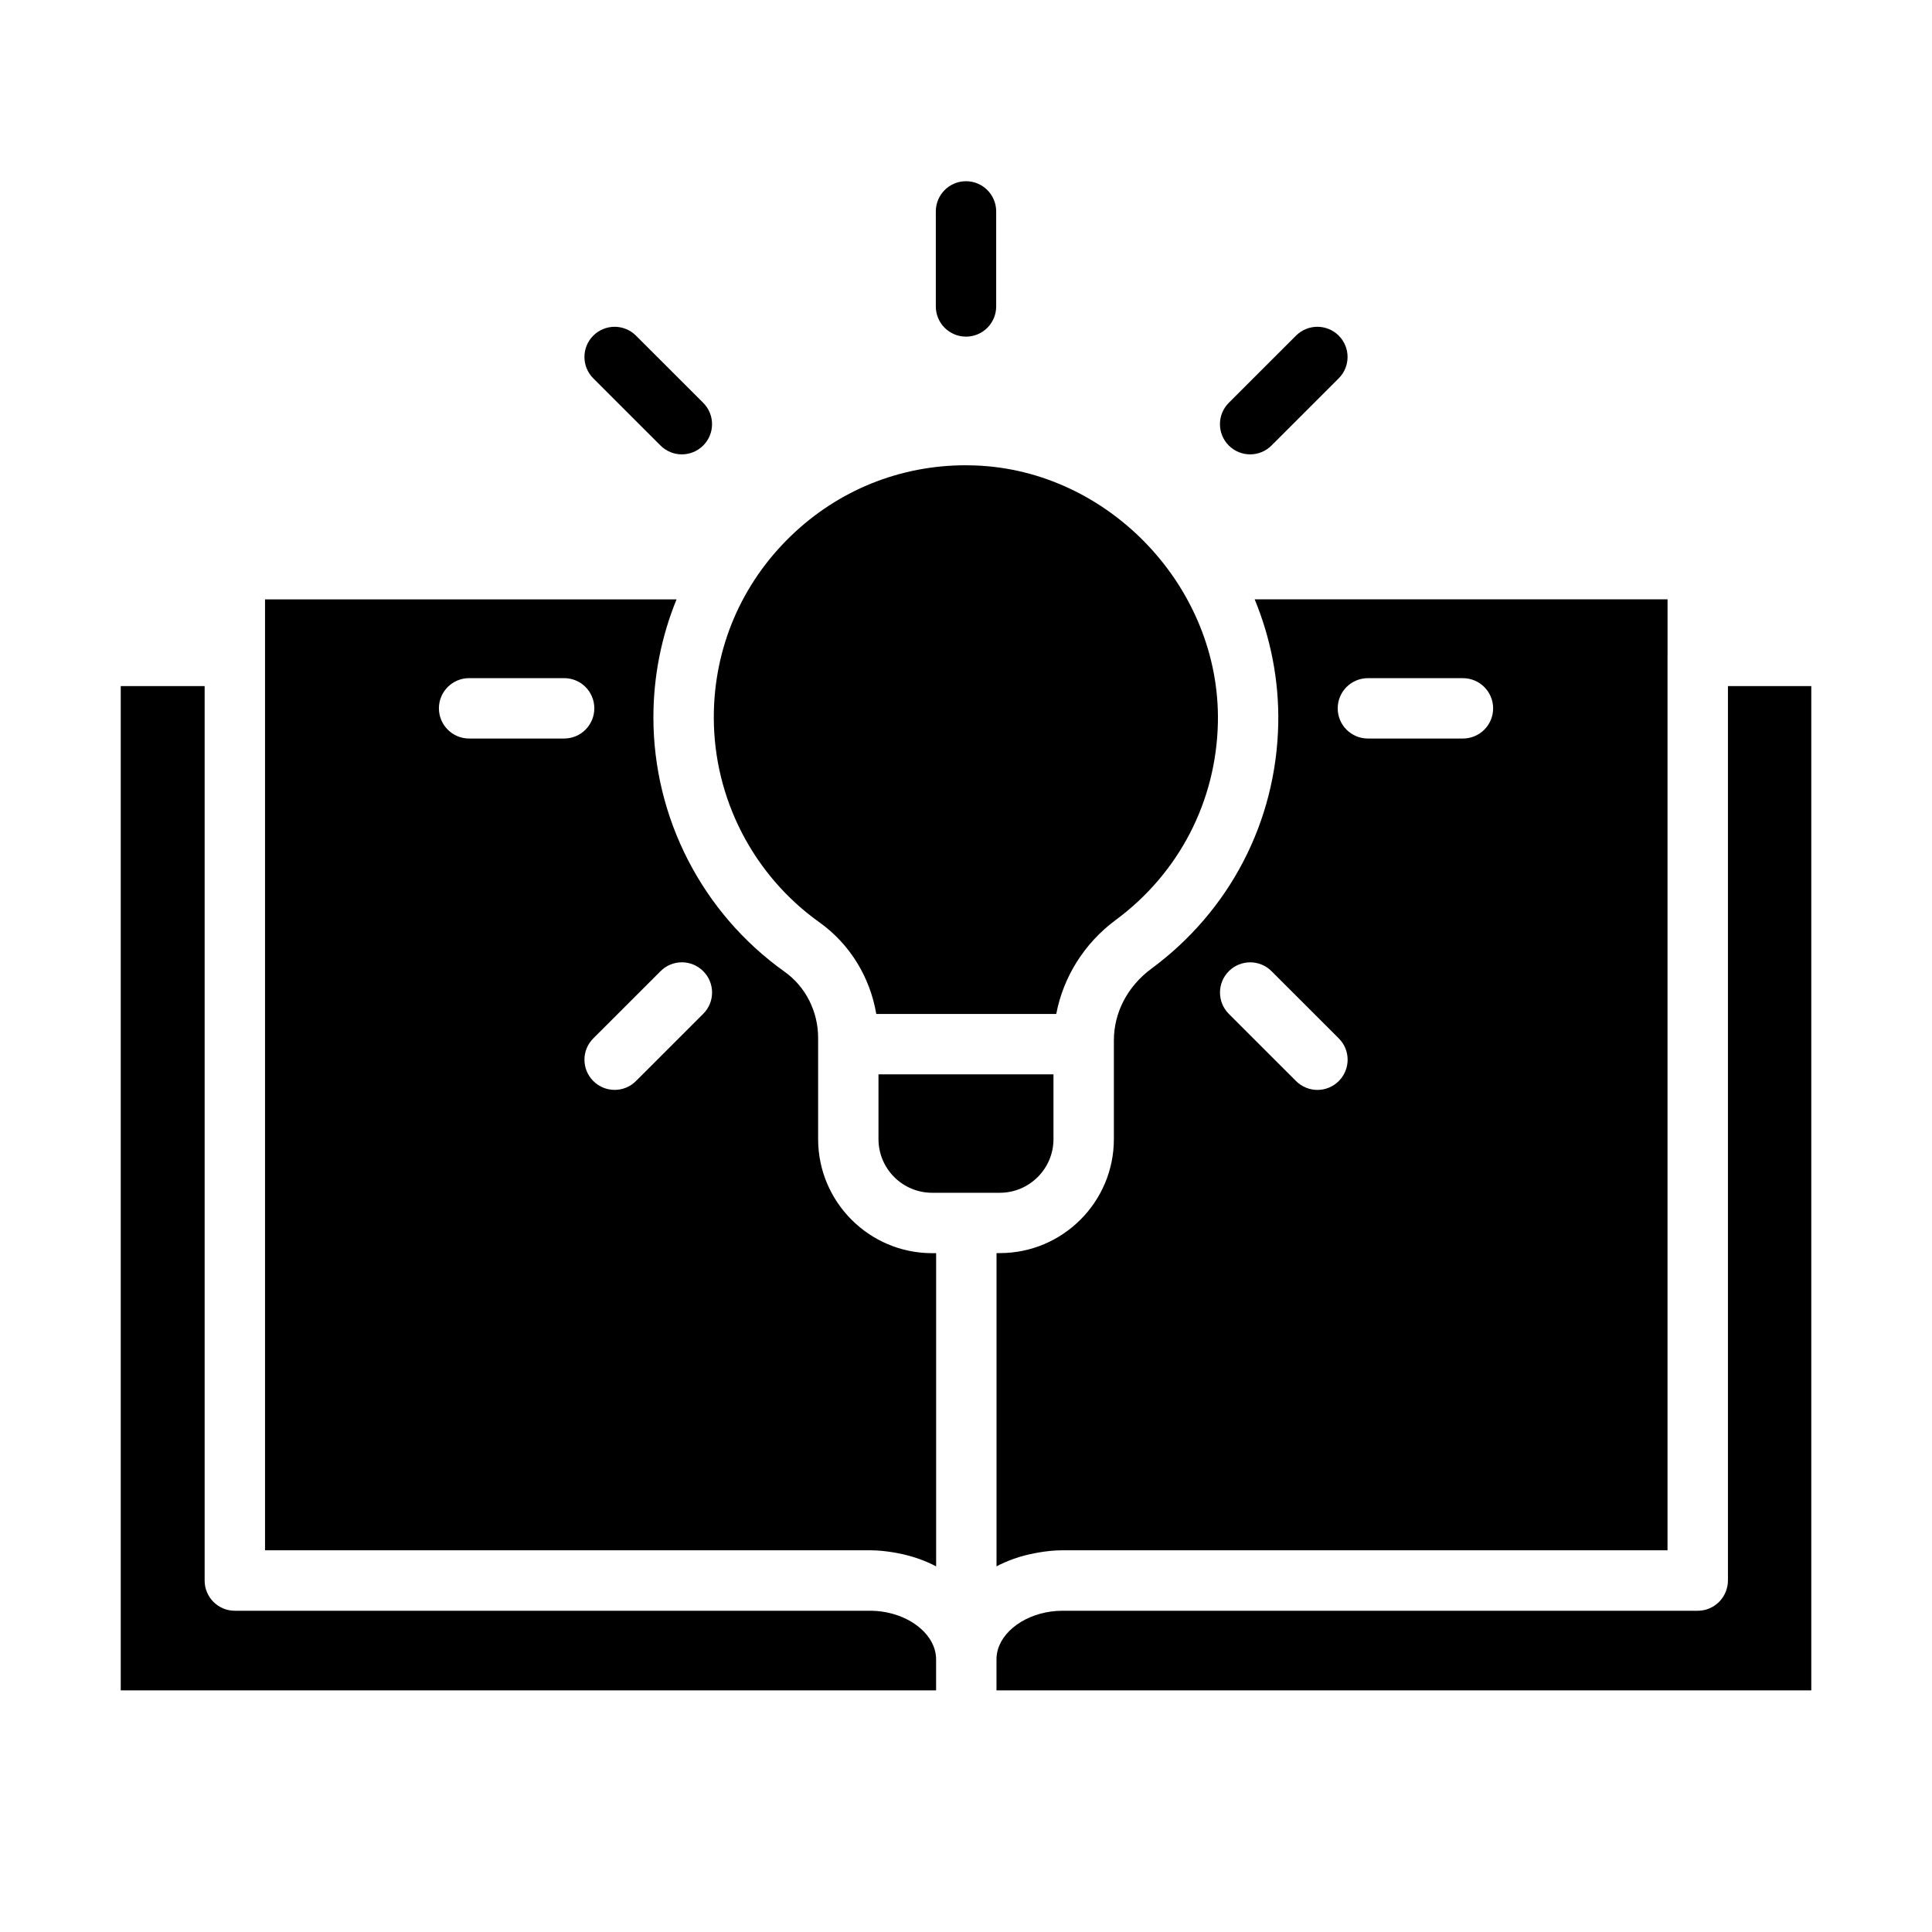
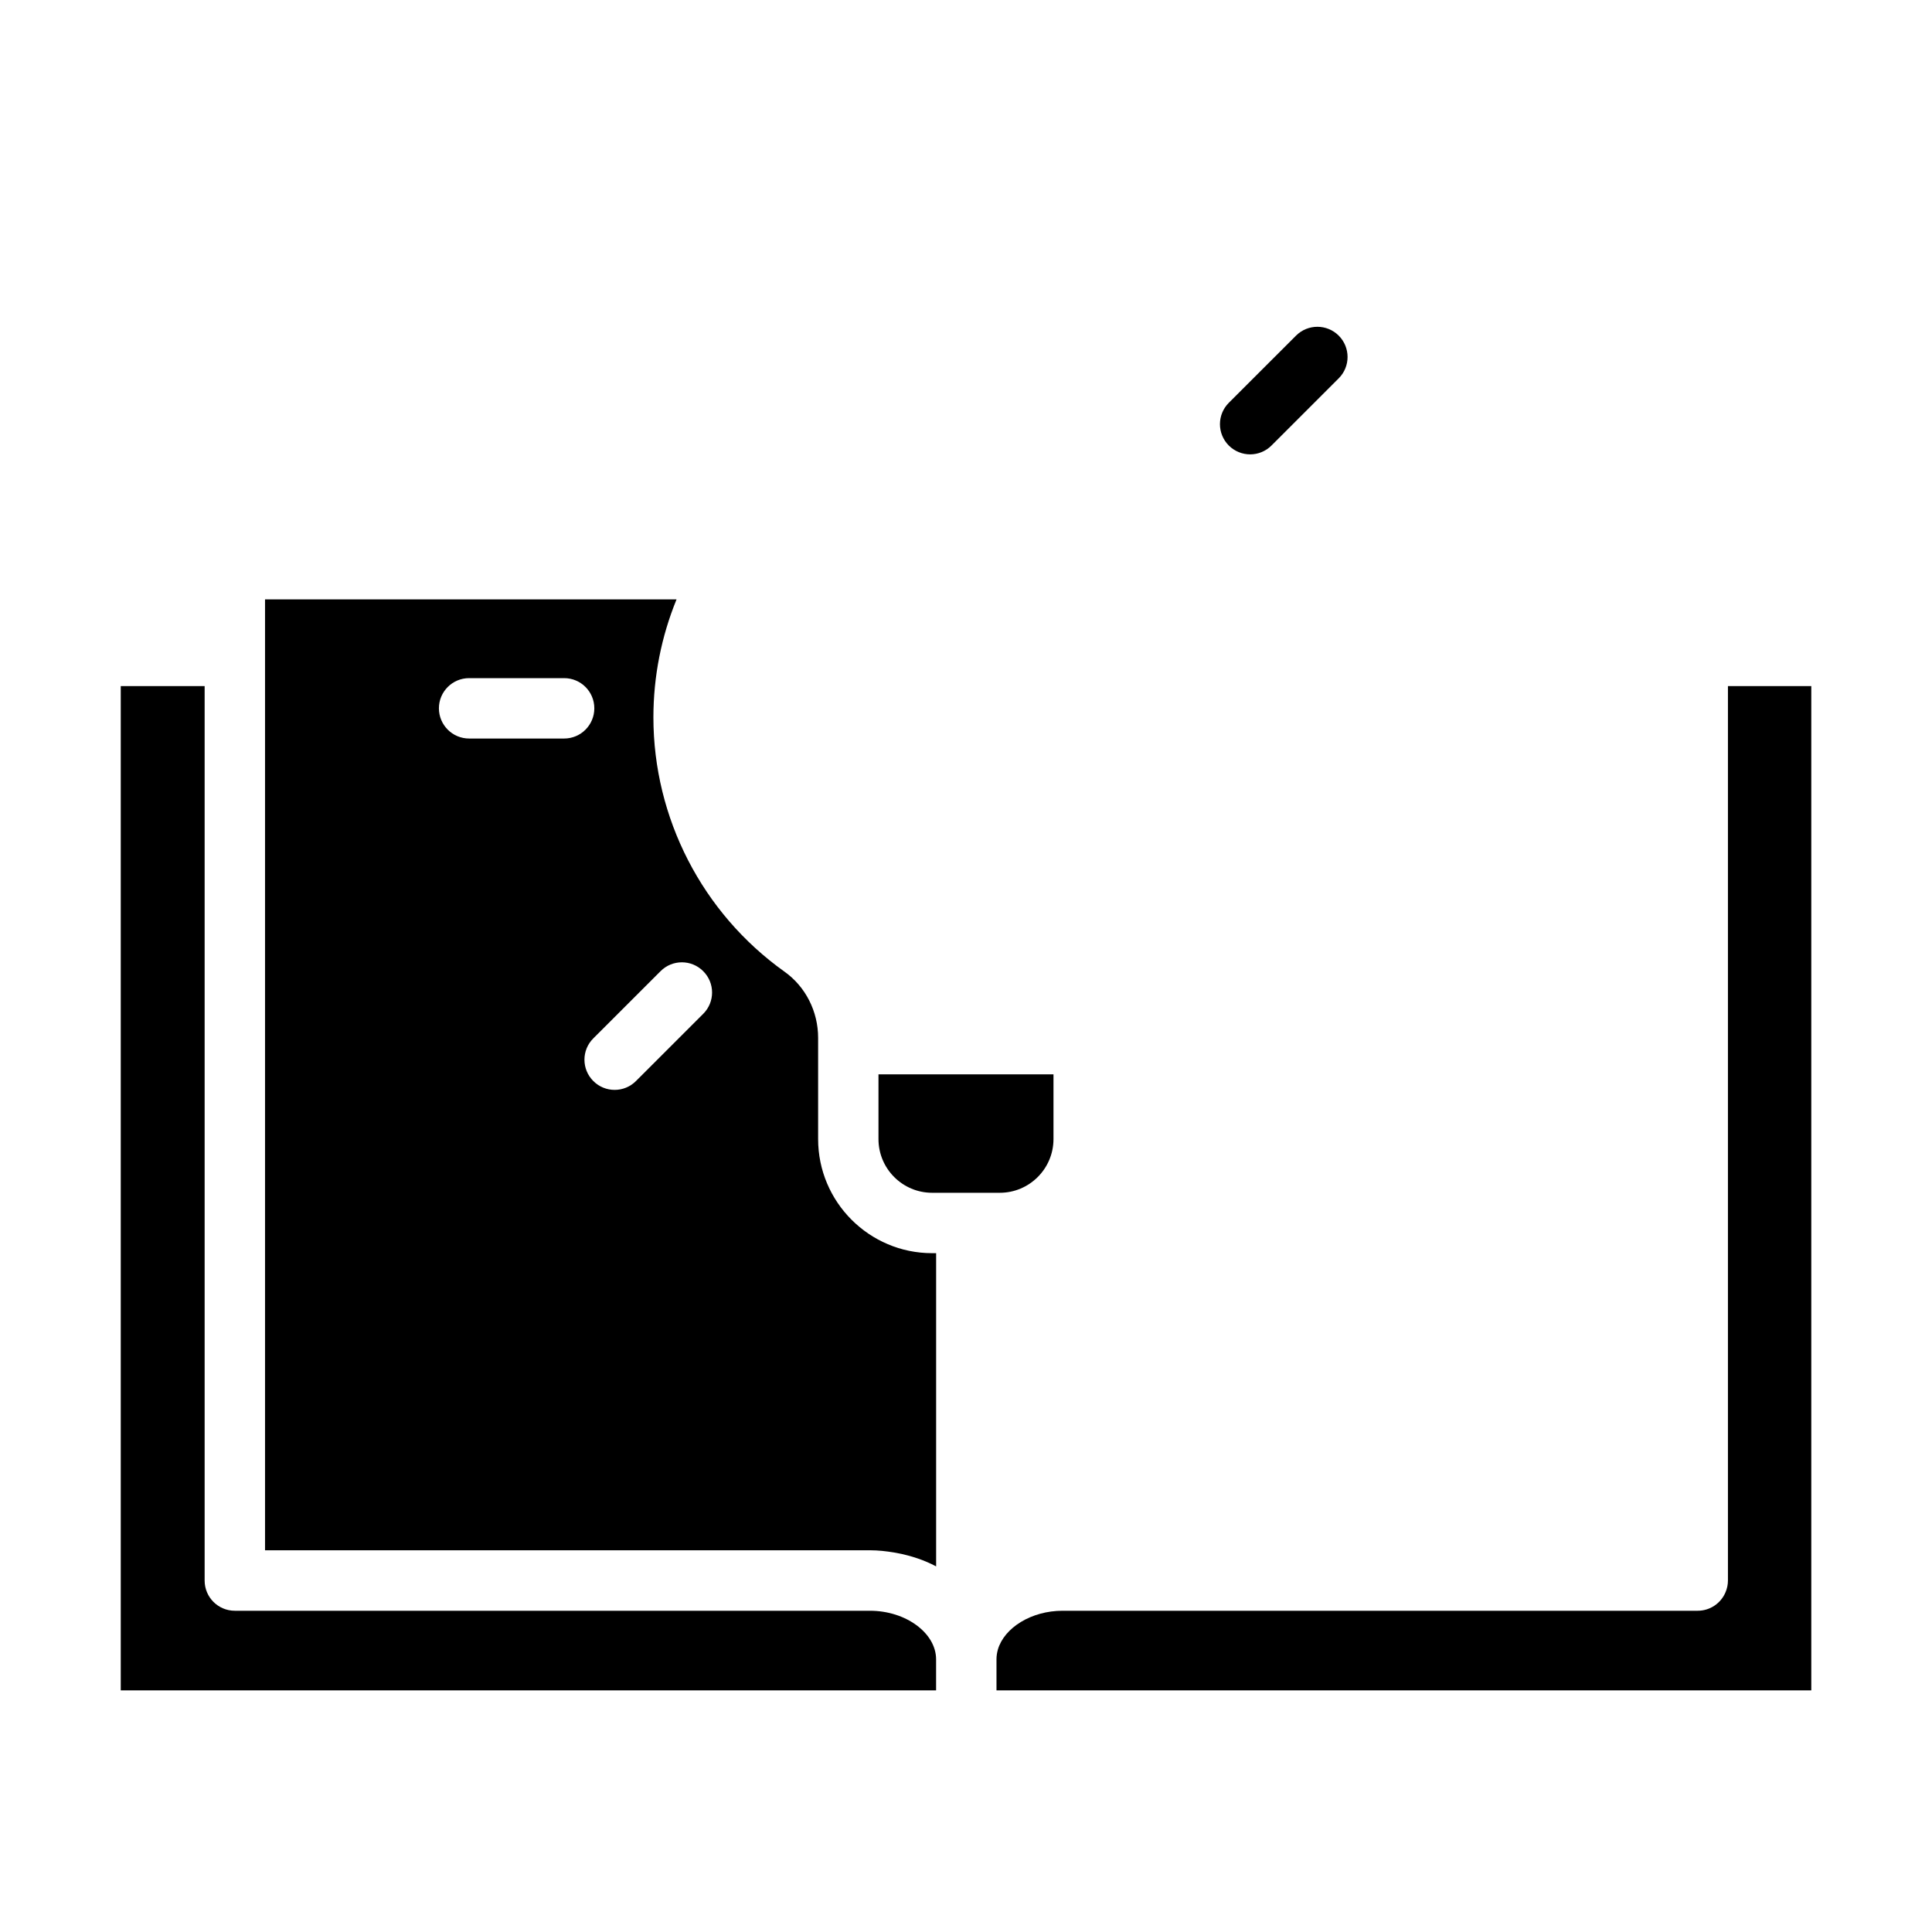
<svg xmlns="http://www.w3.org/2000/svg" width="50" height="50" viewBox="0 0 50 50" fill="none">
  <path d="M44.719 17.756V40.902C44.719 41.011 44.696 41.114 44.656 41.208C44.538 41.489 44.26 41.686 43.936 41.686H27.5C26.689 41.686 25.988 42.127 25.824 42.693C25.802 42.774 25.789 42.857 25.789 42.941V42.945V43.747H46.876V17.756H44.719Z" fill="black" />
  <path d="M27.264 29.48V27.804H22.735V29.48C22.735 30.246 23.358 30.869 24.123 30.869H25.875C26.64 30.869 27.264 30.246 27.264 29.48Z" fill="black" />
-   <path d="M18.473 18.565C18.473 20.668 19.496 22.652 21.209 23.872C21.997 24.434 22.517 25.292 22.678 26.241H27.336C27.516 25.29 28.059 24.413 28.872 23.811C30.512 22.6 31.477 20.737 31.519 18.701C31.59 15.218 28.712 12.171 25.236 12.046C25.155 12.043 25.075 12.041 24.994 12.041C23.295 12.041 21.696 12.685 20.468 13.871C19.182 15.112 18.473 16.78 18.473 18.565Z" fill="black" />
-   <path d="M26.229 40.345C26.41 40.279 26.6 40.23 26.796 40.194C26.824 40.188 26.852 40.183 26.881 40.178C27.082 40.144 27.288 40.121 27.5 40.121H43.155V16.974C43.155 16.974 43.156 16.969 43.156 16.966V15.511H32.471C32.881 16.506 33.103 17.596 33.081 18.733C33.029 21.258 31.833 23.566 29.8 25.068C29.181 25.525 28.827 26.203 28.827 26.926V29.48C28.827 31.107 27.503 32.43 25.877 32.43H25.79V40.536C25.929 40.463 26.076 40.401 26.227 40.345L26.23 40.344L26.229 40.345ZM35.401 17.551H37.86C38.292 17.551 38.642 17.901 38.642 18.332C38.642 18.763 38.292 19.113 37.86 19.113H35.401C34.969 19.113 34.62 18.763 34.62 18.332C34.62 17.901 34.969 17.551 35.401 17.551ZM31.802 25.134C32.108 24.829 32.602 24.829 32.907 25.134L34.647 26.873C34.953 27.178 34.953 27.672 34.647 27.978C34.495 28.13 34.295 28.207 34.095 28.207C33.895 28.207 33.695 28.13 33.542 27.978L31.802 26.239C31.497 25.934 31.497 25.44 31.802 25.134Z" fill="black" />
  <path d="M21.173 29.48V26.859C21.173 26.175 20.848 25.534 20.302 25.146C18.178 23.633 16.91 21.173 16.91 18.566C16.91 17.499 17.119 16.468 17.509 15.512H6.859V40.121H22.516C22.729 40.121 22.935 40.145 23.137 40.178C23.163 40.183 23.188 40.188 23.214 40.192C23.577 40.261 23.919 40.374 24.227 40.538V32.432H24.123C22.497 32.432 21.173 31.108 21.173 29.48ZM12.141 19.113C11.709 19.113 11.359 18.762 11.359 18.331C11.359 17.9 11.709 17.55 12.141 17.55H14.6C15.032 17.55 15.381 17.9 15.381 18.331C15.381 18.762 15.032 19.113 14.6 19.113H12.141ZM18.199 26.238L16.459 27.977C16.307 28.13 16.107 28.206 15.907 28.206C15.707 28.206 15.507 28.13 15.355 27.977C15.049 27.672 15.049 27.177 15.355 26.873L17.095 25.134C17.4 24.828 17.894 24.828 18.199 25.134C18.505 25.439 18.505 25.934 18.199 26.238Z" fill="black" />
  <path d="M24.226 42.944C24.226 42.262 23.441 41.686 22.514 41.686H6.077C5.645 41.686 5.296 41.336 5.296 40.905V17.756H3.125V43.747H24.226V42.944Z" fill="black" />
  <path d="M32.906 11.53L34.646 9.791C34.951 9.486 34.951 8.992 34.646 8.686C34.34 8.381 33.847 8.381 33.541 8.686L31.801 10.425C31.496 10.73 31.496 11.224 31.801 11.53C31.954 11.682 32.154 11.759 32.354 11.759C32.554 11.759 32.754 11.682 32.906 11.53Z" fill="black" />
-   <path d="M17.646 11.759C17.846 11.759 18.046 11.682 18.199 11.53C18.504 11.224 18.504 10.73 18.199 10.425L16.459 8.686C16.153 8.381 15.66 8.381 15.354 8.686C15.049 8.992 15.049 9.486 15.354 9.791L17.094 11.53C17.246 11.682 17.446 11.759 17.646 11.759Z" fill="black" />
-   <path d="M25.781 7.931V5.472C25.781 5.04 25.432 4.69 25 4.69C24.568 4.69 24.219 5.04 24.219 5.472V7.931C24.219 8.362 24.568 8.712 25 8.712C25.432 8.712 25.781 8.362 25.781 7.931Z" fill="black" />
</svg>